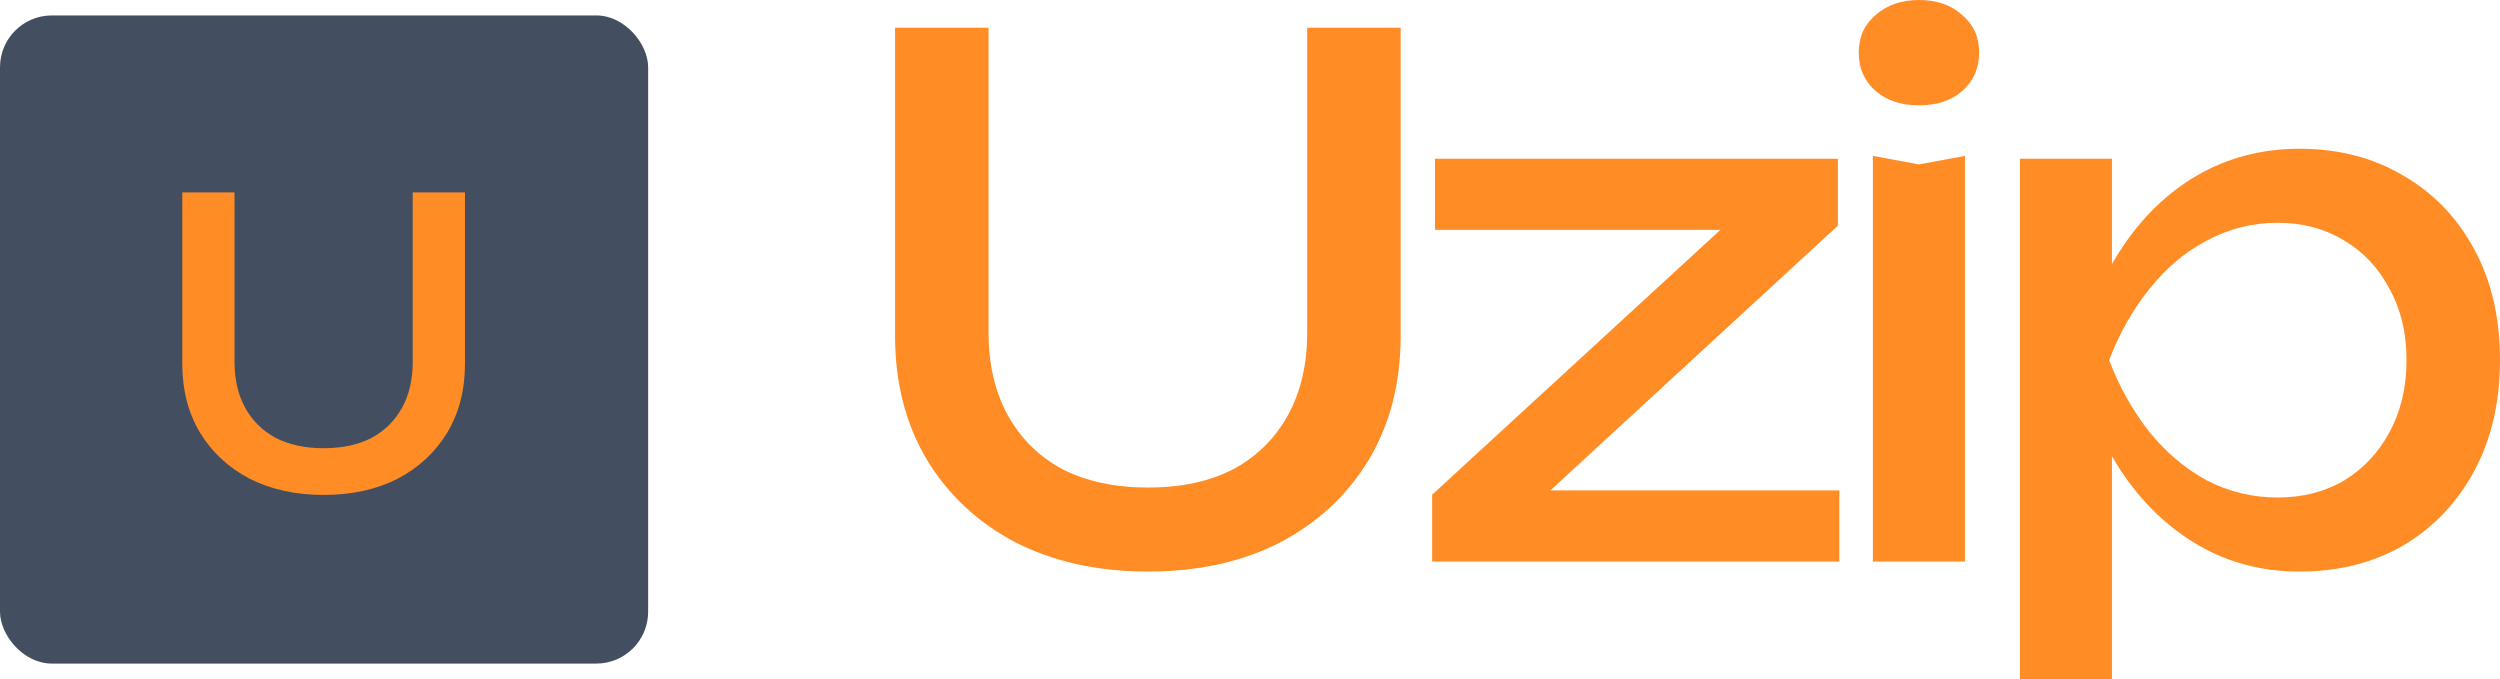
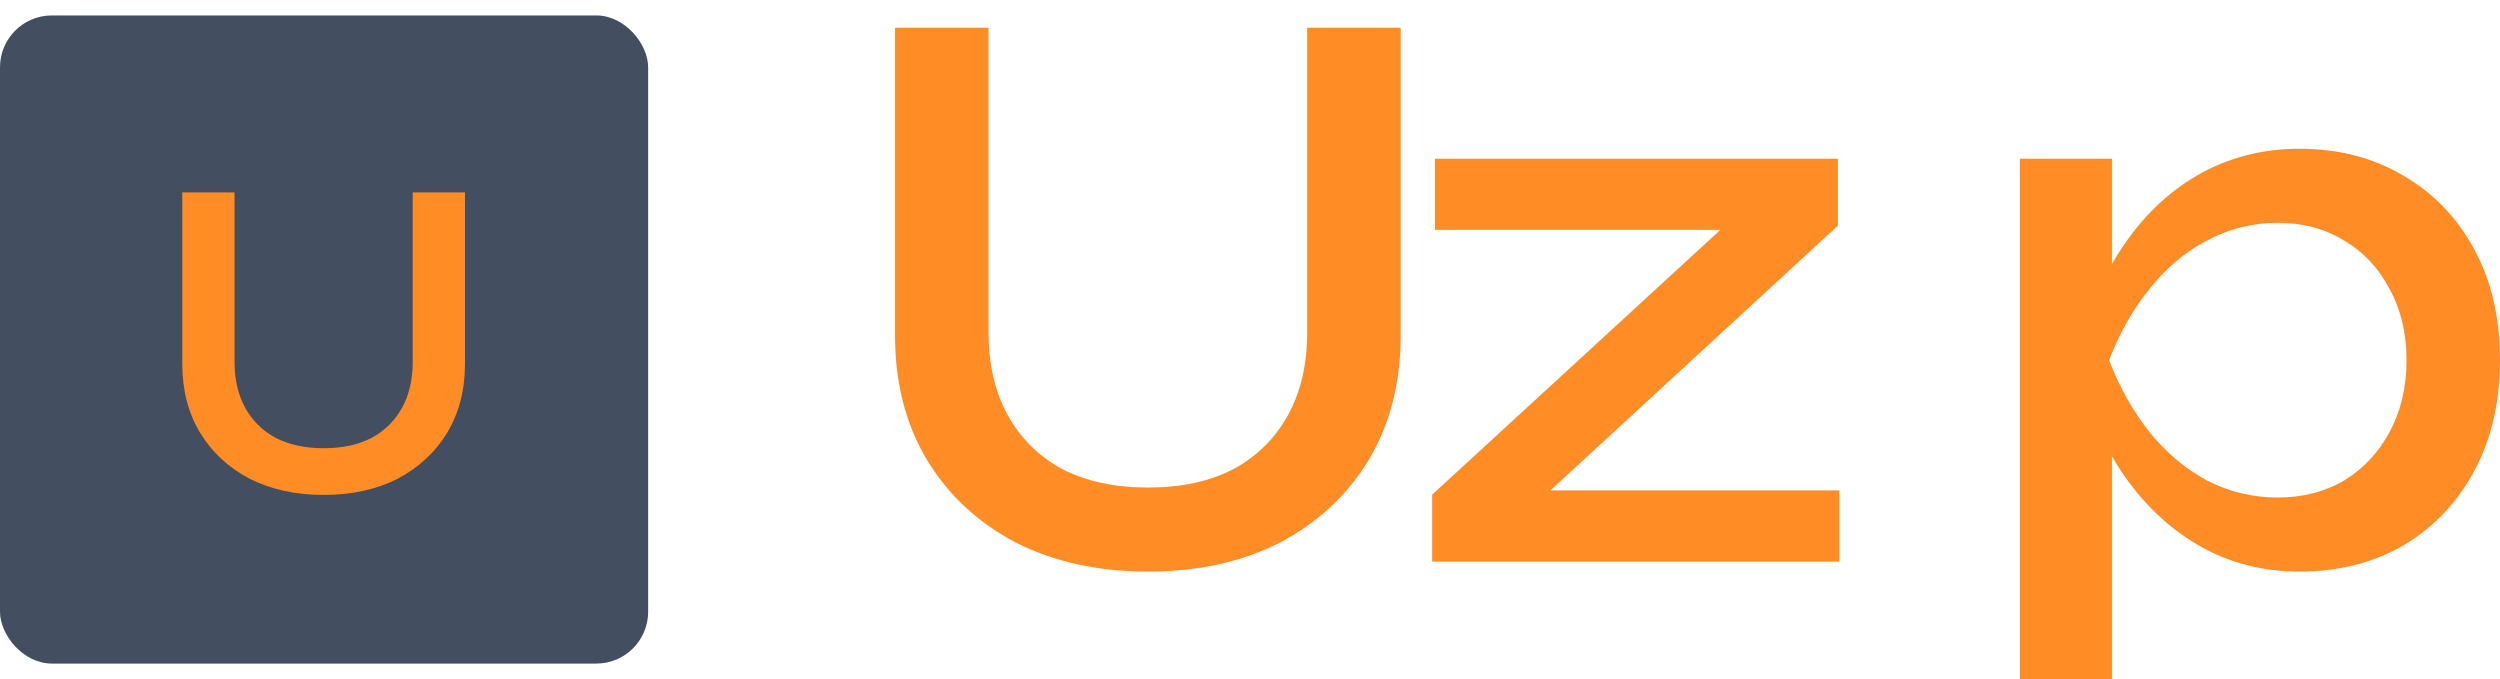
<svg xmlns="http://www.w3.org/2000/svg" width="162" height="44" viewBox="0 0 162 44" fill="none">
  <rect y="1" width="42" height="42" rx="3.36" fill="#434E60" />
  <path d="M15.198 23.45C15.198 24.596 15.429 25.588 15.89 26.426C16.352 27.265 17.011 27.915 17.866 28.376C18.738 28.821 19.773 29.044 20.971 29.044C22.185 29.044 23.22 28.821 24.075 28.376C24.931 27.915 25.589 27.265 26.051 26.426C26.513 25.588 26.744 24.596 26.744 23.45V12.468H30.131V23.578C30.131 25.272 29.746 26.76 28.976 28.043C28.206 29.309 27.137 30.301 25.769 31.019C24.4 31.721 22.801 32.071 20.971 32.071C19.158 32.071 17.558 31.721 16.173 31.019C14.804 30.301 13.735 29.309 12.965 28.043C12.196 26.76 11.811 25.272 11.811 23.578V12.468H15.198V23.45Z" fill="#FF8C25" />
  <path d="M64.057 21.539C64.057 23.599 64.47 25.382 65.296 26.889C66.122 28.395 67.3 29.564 68.829 30.394C70.389 31.194 72.24 31.593 74.382 31.593C76.554 31.593 78.404 31.194 79.934 30.394C81.464 29.564 82.641 28.395 83.467 26.889C84.293 25.382 84.706 23.599 84.706 21.539V1.799H90.763V21.769C90.763 24.813 90.075 27.488 88.698 29.794C87.322 32.07 85.41 33.853 82.963 35.145C80.515 36.405 77.655 37.036 74.382 37.036C71.139 37.036 68.279 36.405 65.801 35.145C63.353 33.853 61.441 32.07 60.065 29.794C58.688 27.488 58 24.813 58 21.769V1.799H64.057V21.539Z" fill="#FF8C25" />
  <path d="M92.804 36.39V32.054L113.086 13.421L116.803 14.897H92.987V10.285H119.097V14.62L98.861 33.254L95.649 31.778H119.189V36.39H92.804Z" fill="#FF8C25" />
-   <path d="M121.363 10.101L124.346 10.654L127.329 10.101V36.39H121.363V10.101ZM124.346 6.826C123.214 6.826 122.281 6.519 121.547 5.904C120.813 5.258 120.446 4.428 120.446 3.413C120.446 2.398 120.813 1.584 121.547 0.969C122.281 0.323 123.214 0 124.346 0C125.509 0 126.442 0.323 127.145 0.969C127.879 1.584 128.247 2.398 128.247 3.413C128.247 4.428 127.879 5.258 127.145 5.904C126.442 6.519 125.509 6.826 124.346 6.826Z" fill="#FF8C25" />
  <path d="M130.889 10.285H136.854V19.371L136.579 20.294V25.551L136.854 27.166V44H130.889V10.285ZM134.56 23.337C135.141 20.57 136.104 18.172 137.45 16.143C138.796 14.082 140.448 12.484 142.406 11.346C144.395 10.208 146.597 9.639 149.014 9.639C151.553 9.639 153.802 10.224 155.759 11.392C157.717 12.53 159.247 14.129 160.348 16.189C161.449 18.218 162 20.601 162 23.337C162 26.043 161.449 28.426 160.348 30.486C159.247 32.547 157.717 34.161 155.759 35.329C153.802 36.467 151.553 37.036 149.014 37.036C146.597 37.036 144.41 36.467 142.452 35.329C140.494 34.191 138.827 32.593 137.45 30.532C136.104 28.472 135.141 26.074 134.56 23.337ZM155.943 23.337C155.943 21.585 155.576 20.047 154.842 18.725C154.138 17.372 153.159 16.327 151.905 15.589C150.651 14.82 149.213 14.436 147.591 14.436C145.97 14.436 144.441 14.82 143.003 15.589C141.596 16.327 140.357 17.372 139.286 18.725C138.215 20.047 137.343 21.585 136.67 23.337C137.343 25.09 138.215 26.643 139.286 27.996C140.357 29.318 141.596 30.363 143.003 31.132C144.441 31.87 145.97 32.239 147.591 32.239C149.213 32.239 150.651 31.87 151.905 31.132C153.159 30.363 154.138 29.318 154.842 27.996C155.576 26.643 155.943 25.09 155.943 23.337Z" fill="#FF8C25" />
</svg>